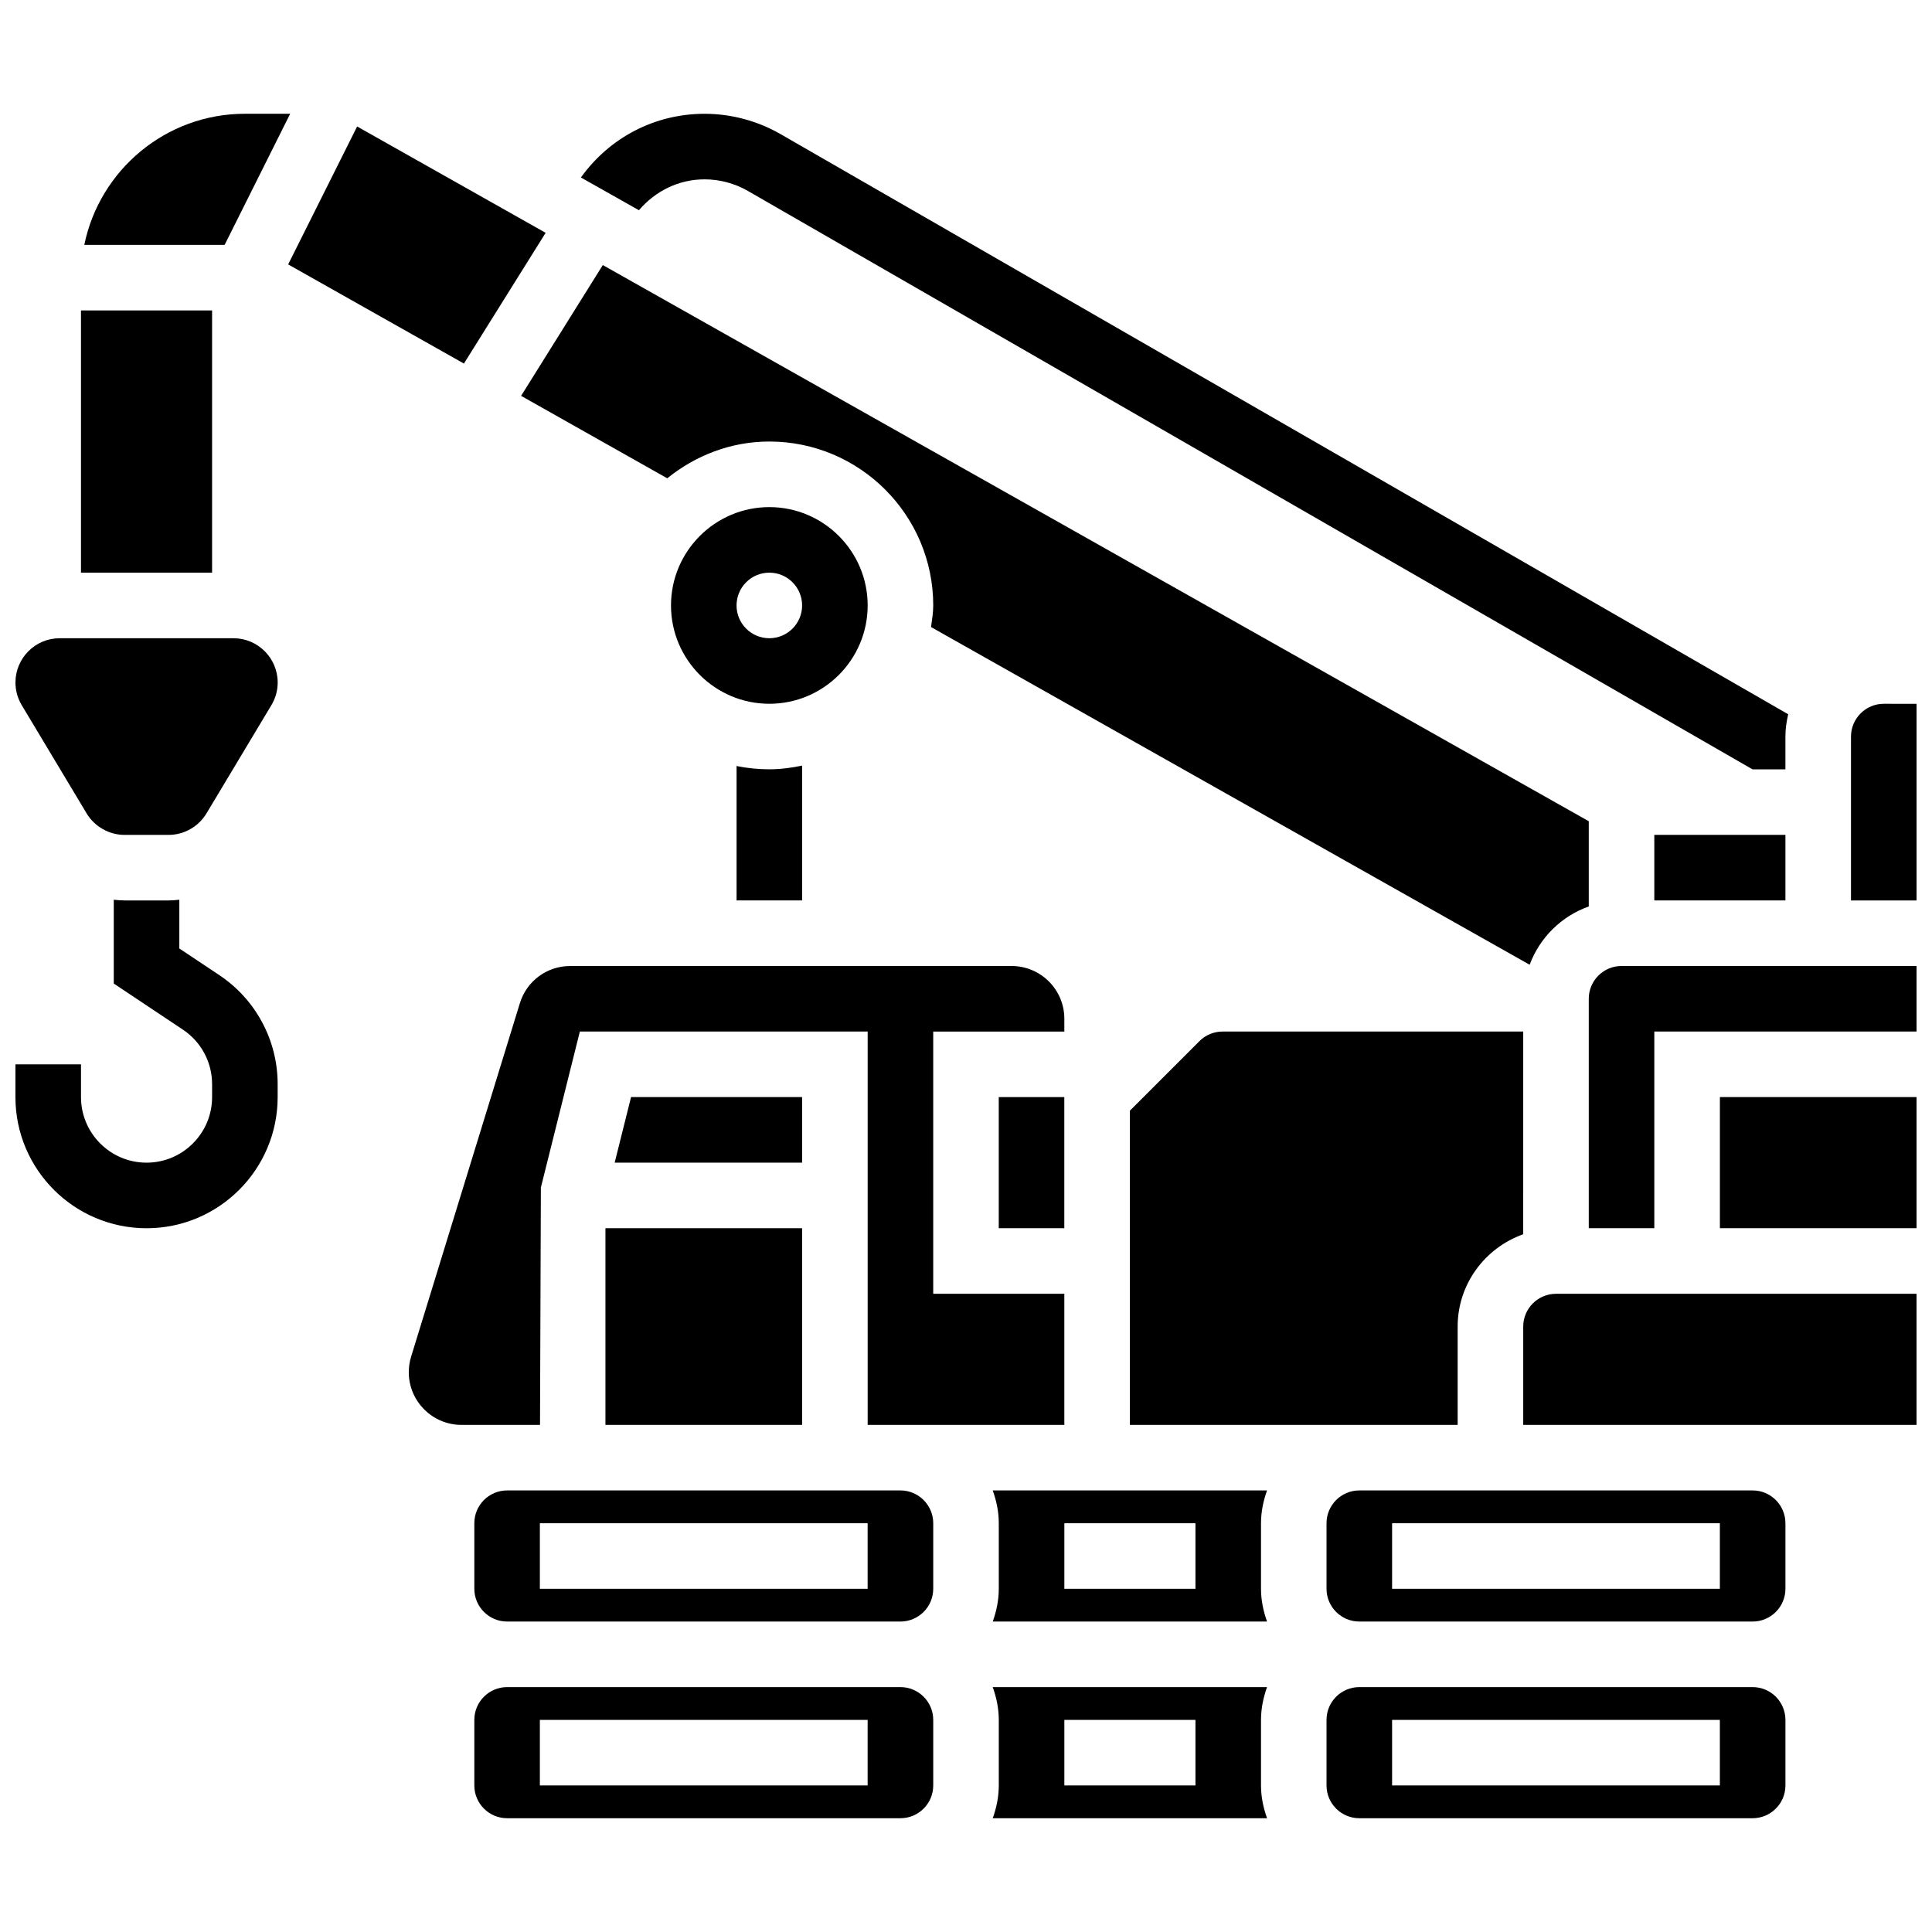
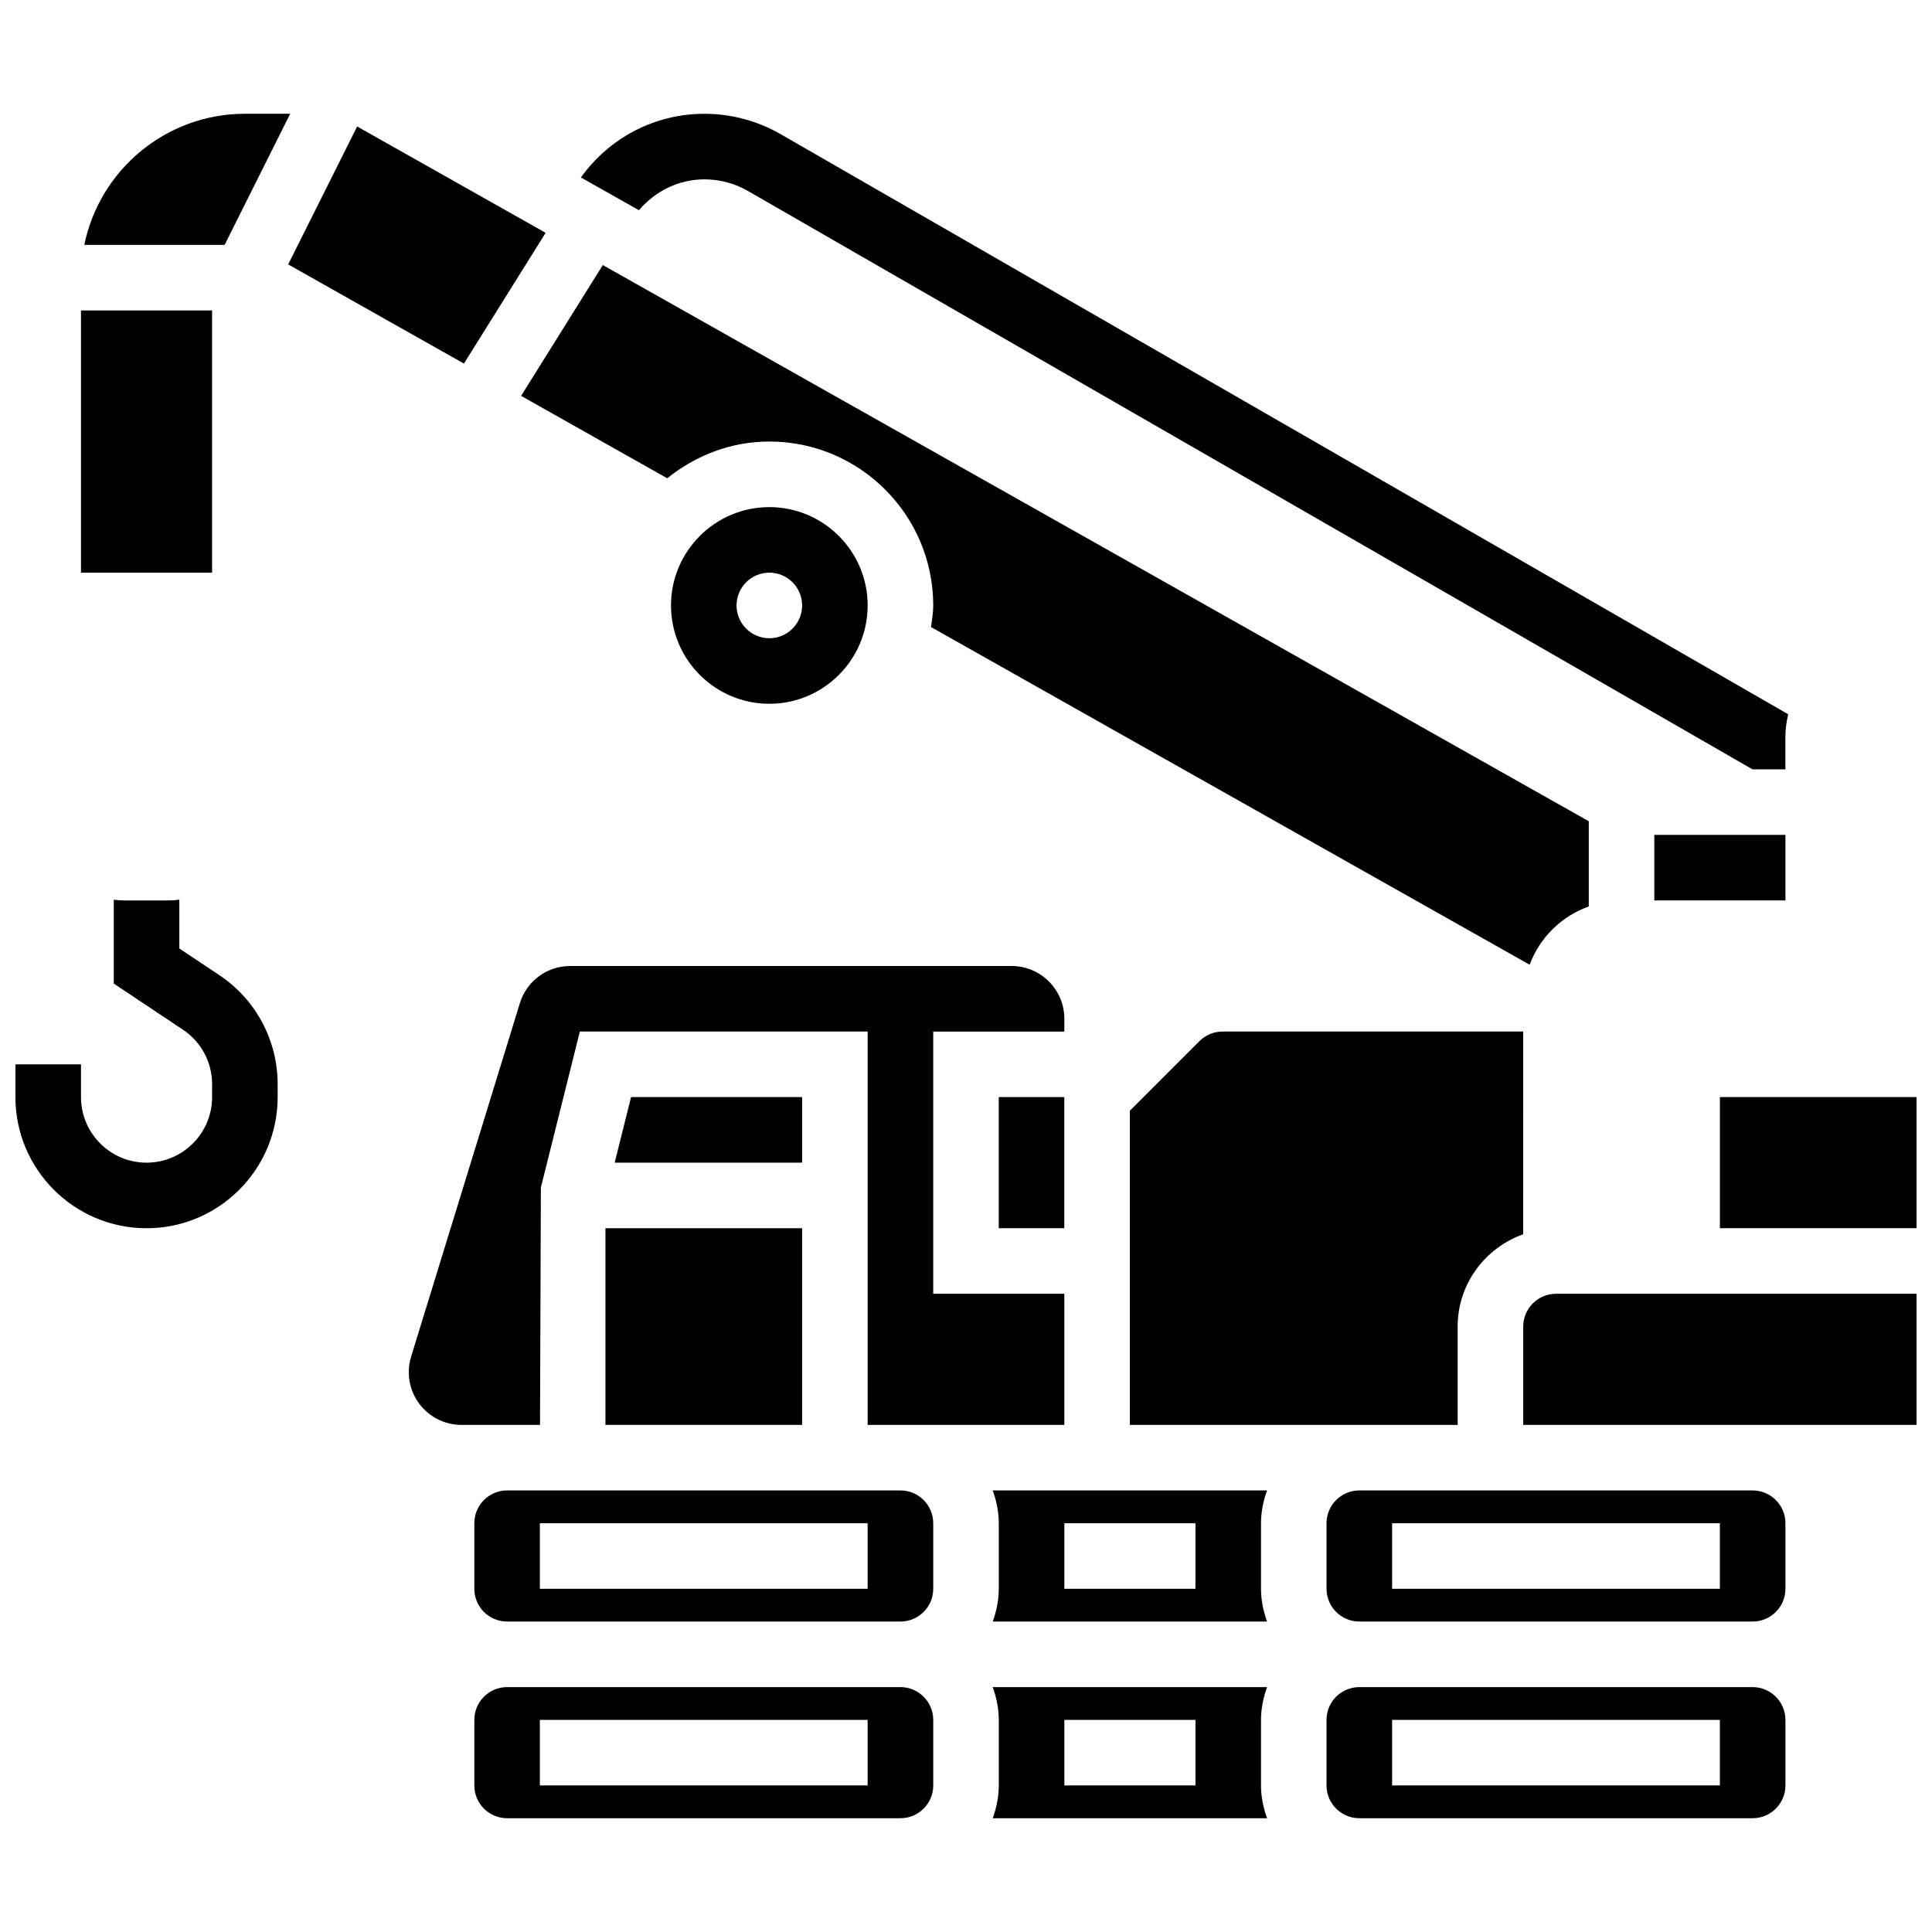
<svg xmlns="http://www.w3.org/2000/svg" width="800px" height="800px" version="1.1" viewBox="144 144 512 512">
  <defs>
    <clipPath id="f">
      <path d="m148.09 382h69.906v88h-69.906z" />
    </clipPath>
    <clipPath id="e">
-       <path d="m148.09 313h69.906v53h-69.906z" />
-     </clipPath>
+       </clipPath>
    <clipPath id="d">
-       <path d="m565 400h86.902v70h-86.902z" />
-     </clipPath>
+       </clipPath>
    <clipPath id="c">
      <path d="m599 434h52.902v36h-52.902z" />
    </clipPath>
    <clipPath id="b">
      <path d="m547 486h104.9v36h-104.9z" />
    </clipPath>
    <clipPath id="a">
      <path d="m634 330h17.902v53h-17.902z" />
    </clipPath>
  </defs>
-   <path d="m339.2 347v35.621h17.371v-35.727c-2.812 0.582-5.699 0.98-8.688 0.98-2.969 0-5.879-0.301-8.684-0.875z" />
  <g clip-path="url(#f)">
    <path d="m202.11 402.41-10.586-7.055v-12.918c-0.949 0.098-1.902 0.191-2.867 0.191h-11.641c-0.965 0-1.918-0.094-2.867-0.191v22.211l18.32 12.215c4.848 3.231 7.738 8.641 7.738 14.453v3.43c0 9.582-7.793 17.371-17.371 17.371-9.582 0-17.371-7.793-17.371-17.371v-8.688l-17.375 0.004v8.688c0 19.164 15.582 34.746 34.746 34.746 19.164 0 34.746-15.582 34.746-34.746v-3.43c0-11.633-5.785-22.449-15.473-28.91z" />
  </g>
  <path d="m330.71 191.53c4.023 0 8 1.059 11.492 3.074l266.23 153.28h8.719v-8.688c0-2.043 0.297-4.004 0.738-5.906l-267.02-153.74c-6.125-3.527-13.102-5.394-20.164-5.394-13.152 0-25.172 6.297-32.758 16.879l15.375 8.676c4.348-5.09 10.547-8.18 17.383-8.18z" />
  <path d="m288.6 205.7-49.957-28.18-18.277 36.551 46.578 26.277z" />
  <g clip-path="url(#e)">
    <path d="m205.87 313.14h-46.055c-6.465 0-11.719 5.254-11.719 11.727 0 2.121 0.574 4.195 1.668 6.019l17.199 28.684c2.117 3.508 5.969 5.688 10.059 5.688h11.641c4.09 0 7.949-2.18 10.051-5.691l17.199-28.684c1.102-1.82 1.676-3.898 1.676-6.016 0-6.473-5.258-11.727-11.719-11.727z" />
  </g>
  <path d="m382.62 591.1h-104.23c-4.785 0-8.688 3.891-8.688 8.688v17.371c0 4.793 3.898 8.688 8.688 8.688h104.24c4.785 0 8.688-3.891 8.688-8.688v-17.371c-0.004-4.797-3.906-8.688-8.691-8.688zm-8.688 26.059h-86.863v-17.371h86.863z" />
  <path d="m304.45 469.49h52.117v52.117h-52.117z" />
  <path d="m408.68 434.74h17.371v34.746h-17.371z" />
  <path d="m356.57 434.74h-45.332l-4.344 17.375h49.676z" />
  <path d="m287.11 521.61 0.227-62.906 10.328-41.332h76.273v104.24h52.121v-34.746h-34.746v-69.492h34.746v-3.414c0-7.695-6.266-13.957-13.969-13.957h-116.97c-6.168 0-11.535 3.961-13.352 9.859l-28.82 93.672c-0.41 1.328-0.617 2.719-0.617 4.117 0 7.695 6.262 13.961 13.965 13.961z" />
  <path d="m165.46 226.27h34.746v69.492h-34.746z" />
  <path d="m443.43 438.34v83.27h86.863v-26.059c0-11.309 7.289-20.863 17.371-24.461l0.004-53.719h-79.664c-2.32 0-4.508 0.902-6.148 2.547z" />
  <path d="m582.41 365.25h34.746v17.371h-34.746z" />
  <path d="m565.04 384.22v-22.586l-261.29-147.39-21.656 34.66 38.734 21.848c7.441-5.996 16.77-9.742 27.055-9.742 23.949 0 43.434 19.484 43.434 43.434 0 1.965-0.332 3.84-0.582 5.734l158.64 89.488c2.672-7.203 8.414-12.859 15.668-15.449z" />
  <path d="m220.9 174.15h-12.004c-20.969 0-38.516 14.949-42.555 34.746h37.188z" />
  <path d="m373.94 304.45c0-14.367-11.691-26.059-26.059-26.059-14.367 0-26.059 11.691-26.059 26.059 0 14.367 11.691 26.059 26.059 26.059 14.367 0 26.059-11.691 26.059-26.059zm-26.059 8.688c-4.793 0-8.688-3.891-8.688-8.688 0-4.793 3.891-8.688 8.688-8.688 4.793 0 8.688 3.891 8.688 8.688 0 4.793-3.891 8.688-8.688 8.688z" />
  <path d="m608.47 591.1h-104.24c-4.785 0-8.688 3.891-8.688 8.688v17.371c0 4.793 3.898 8.688 8.688 8.688h104.24c4.785 0 8.688-3.891 8.688-8.688v-17.371c-0.004-4.797-3.902-8.688-8.688-8.688zm-8.688 26.059h-86.863v-17.371h86.863z" />
  <g clip-path="url(#d)">
    <path d="m565.04 408.68v60.805h17.371v-52.117h69.492v-17.371h-78.176c-4.785 0-8.688 3.891-8.688 8.684z" />
  </g>
  <g clip-path="url(#c)">
    <path d="m599.79 434.74h52.117v34.746h-52.117z" />
  </g>
  <path d="m478.18 547.67c0-3.059 0.625-5.957 1.598-8.688h-72.695c0.98 2.727 1.605 5.629 1.605 8.688v17.371c0 3.059-0.625 5.957-1.598 8.688h72.695c-0.98-2.727-1.605-5.629-1.605-8.688zm-17.371 17.371h-34.746v-17.371h34.746z" />
  <g clip-path="url(#b)">
    <path d="m547.67 495.55v26.059h104.24v-34.746l-95.555 0.004c-4.785 0-8.684 3.891-8.684 8.684z" />
  </g>
  <path d="m608.47 538.98h-104.24c-4.785 0-8.688 3.891-8.688 8.688v17.371c0 4.793 3.898 8.688 8.688 8.688h104.24c4.785 0 8.688-3.891 8.688-8.688v-17.371c-0.004-4.797-3.902-8.688-8.688-8.688zm-8.688 26.059h-86.863v-17.371h86.863z" />
  <path d="m382.62 538.98h-104.23c-4.785 0-8.688 3.891-8.688 8.688v17.371c0 4.793 3.898 8.688 8.688 8.688h104.24c4.785 0 8.688-3.891 8.688-8.688v-17.371c-0.004-4.797-3.906-8.688-8.691-8.688zm-8.688 26.059h-86.863v-17.371h86.863z" />
  <path d="m478.18 599.79c0-3.059 0.625-5.957 1.598-8.688h-72.695c0.98 2.731 1.605 5.629 1.605 8.688v17.371c0 3.059-0.625 5.957-1.598 8.688h72.695c-0.98-2.727-1.605-5.629-1.605-8.688zm-17.371 17.371h-34.746v-17.371h34.746z" />
  <g clip-path="url(#a)">
-     <path d="m643.22 330.51c-4.785 0-8.688 3.891-8.688 8.688v43.434h17.371v-52.117z" />
-   </g>
+     </g>
</svg>